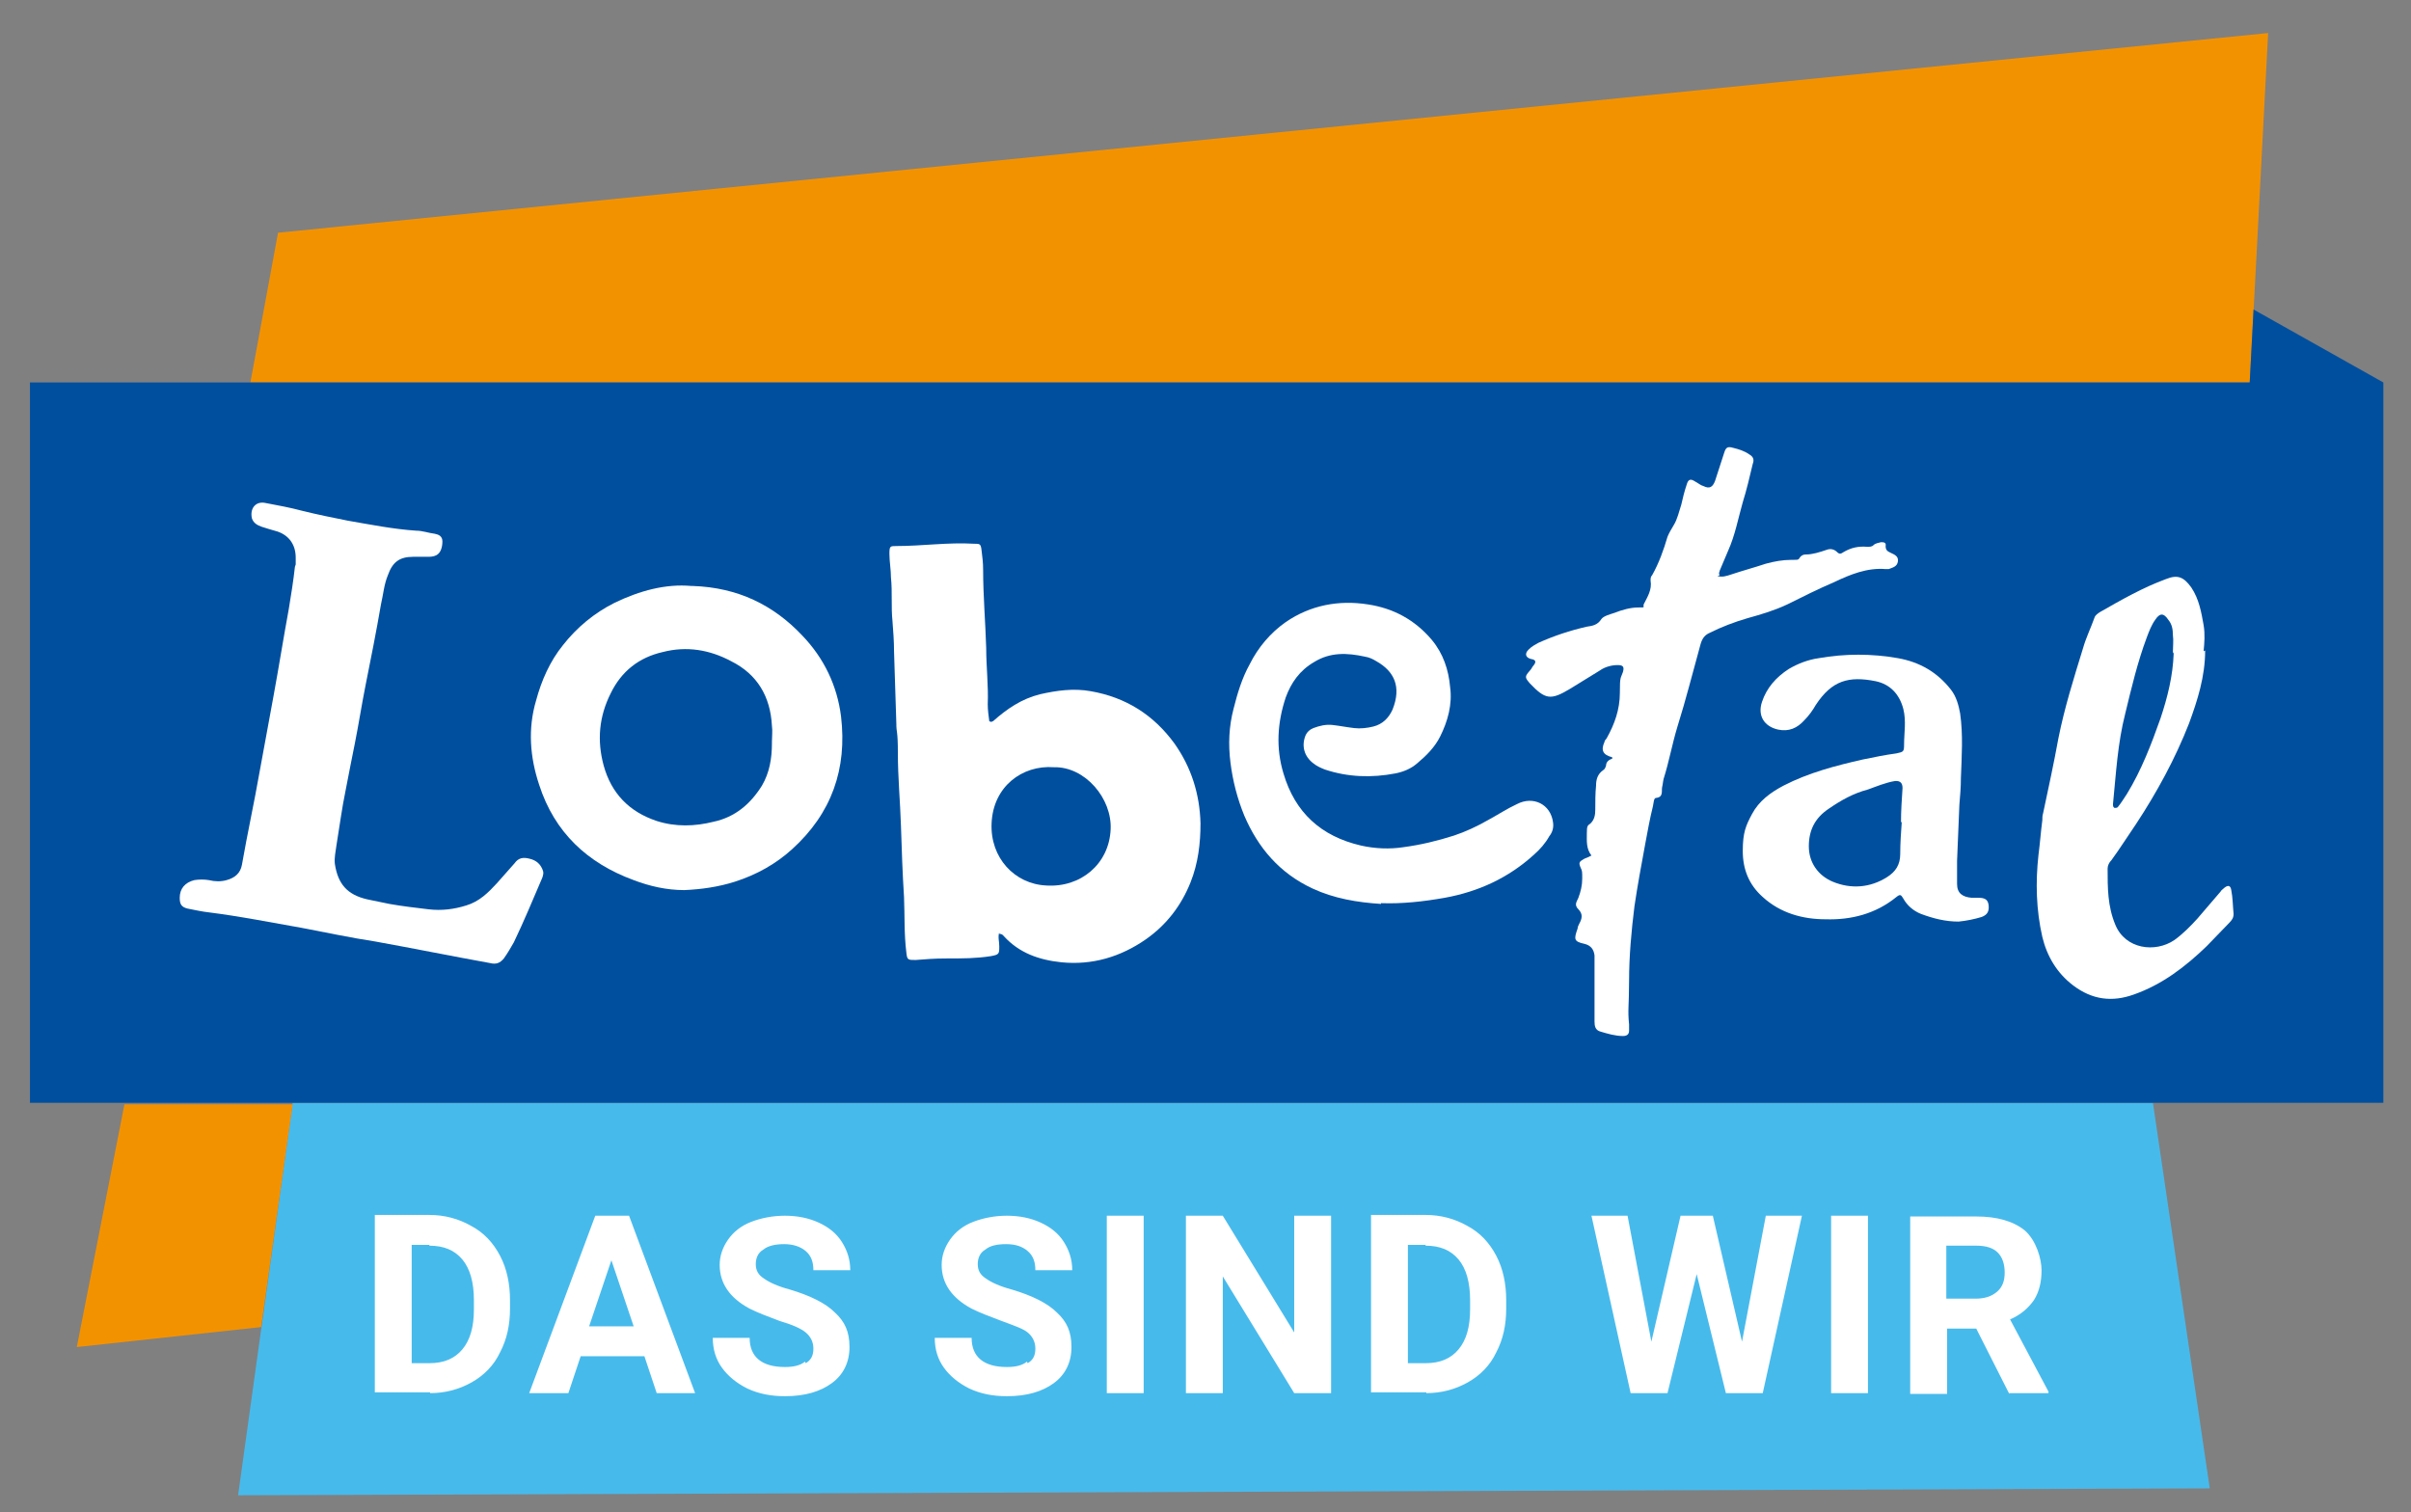
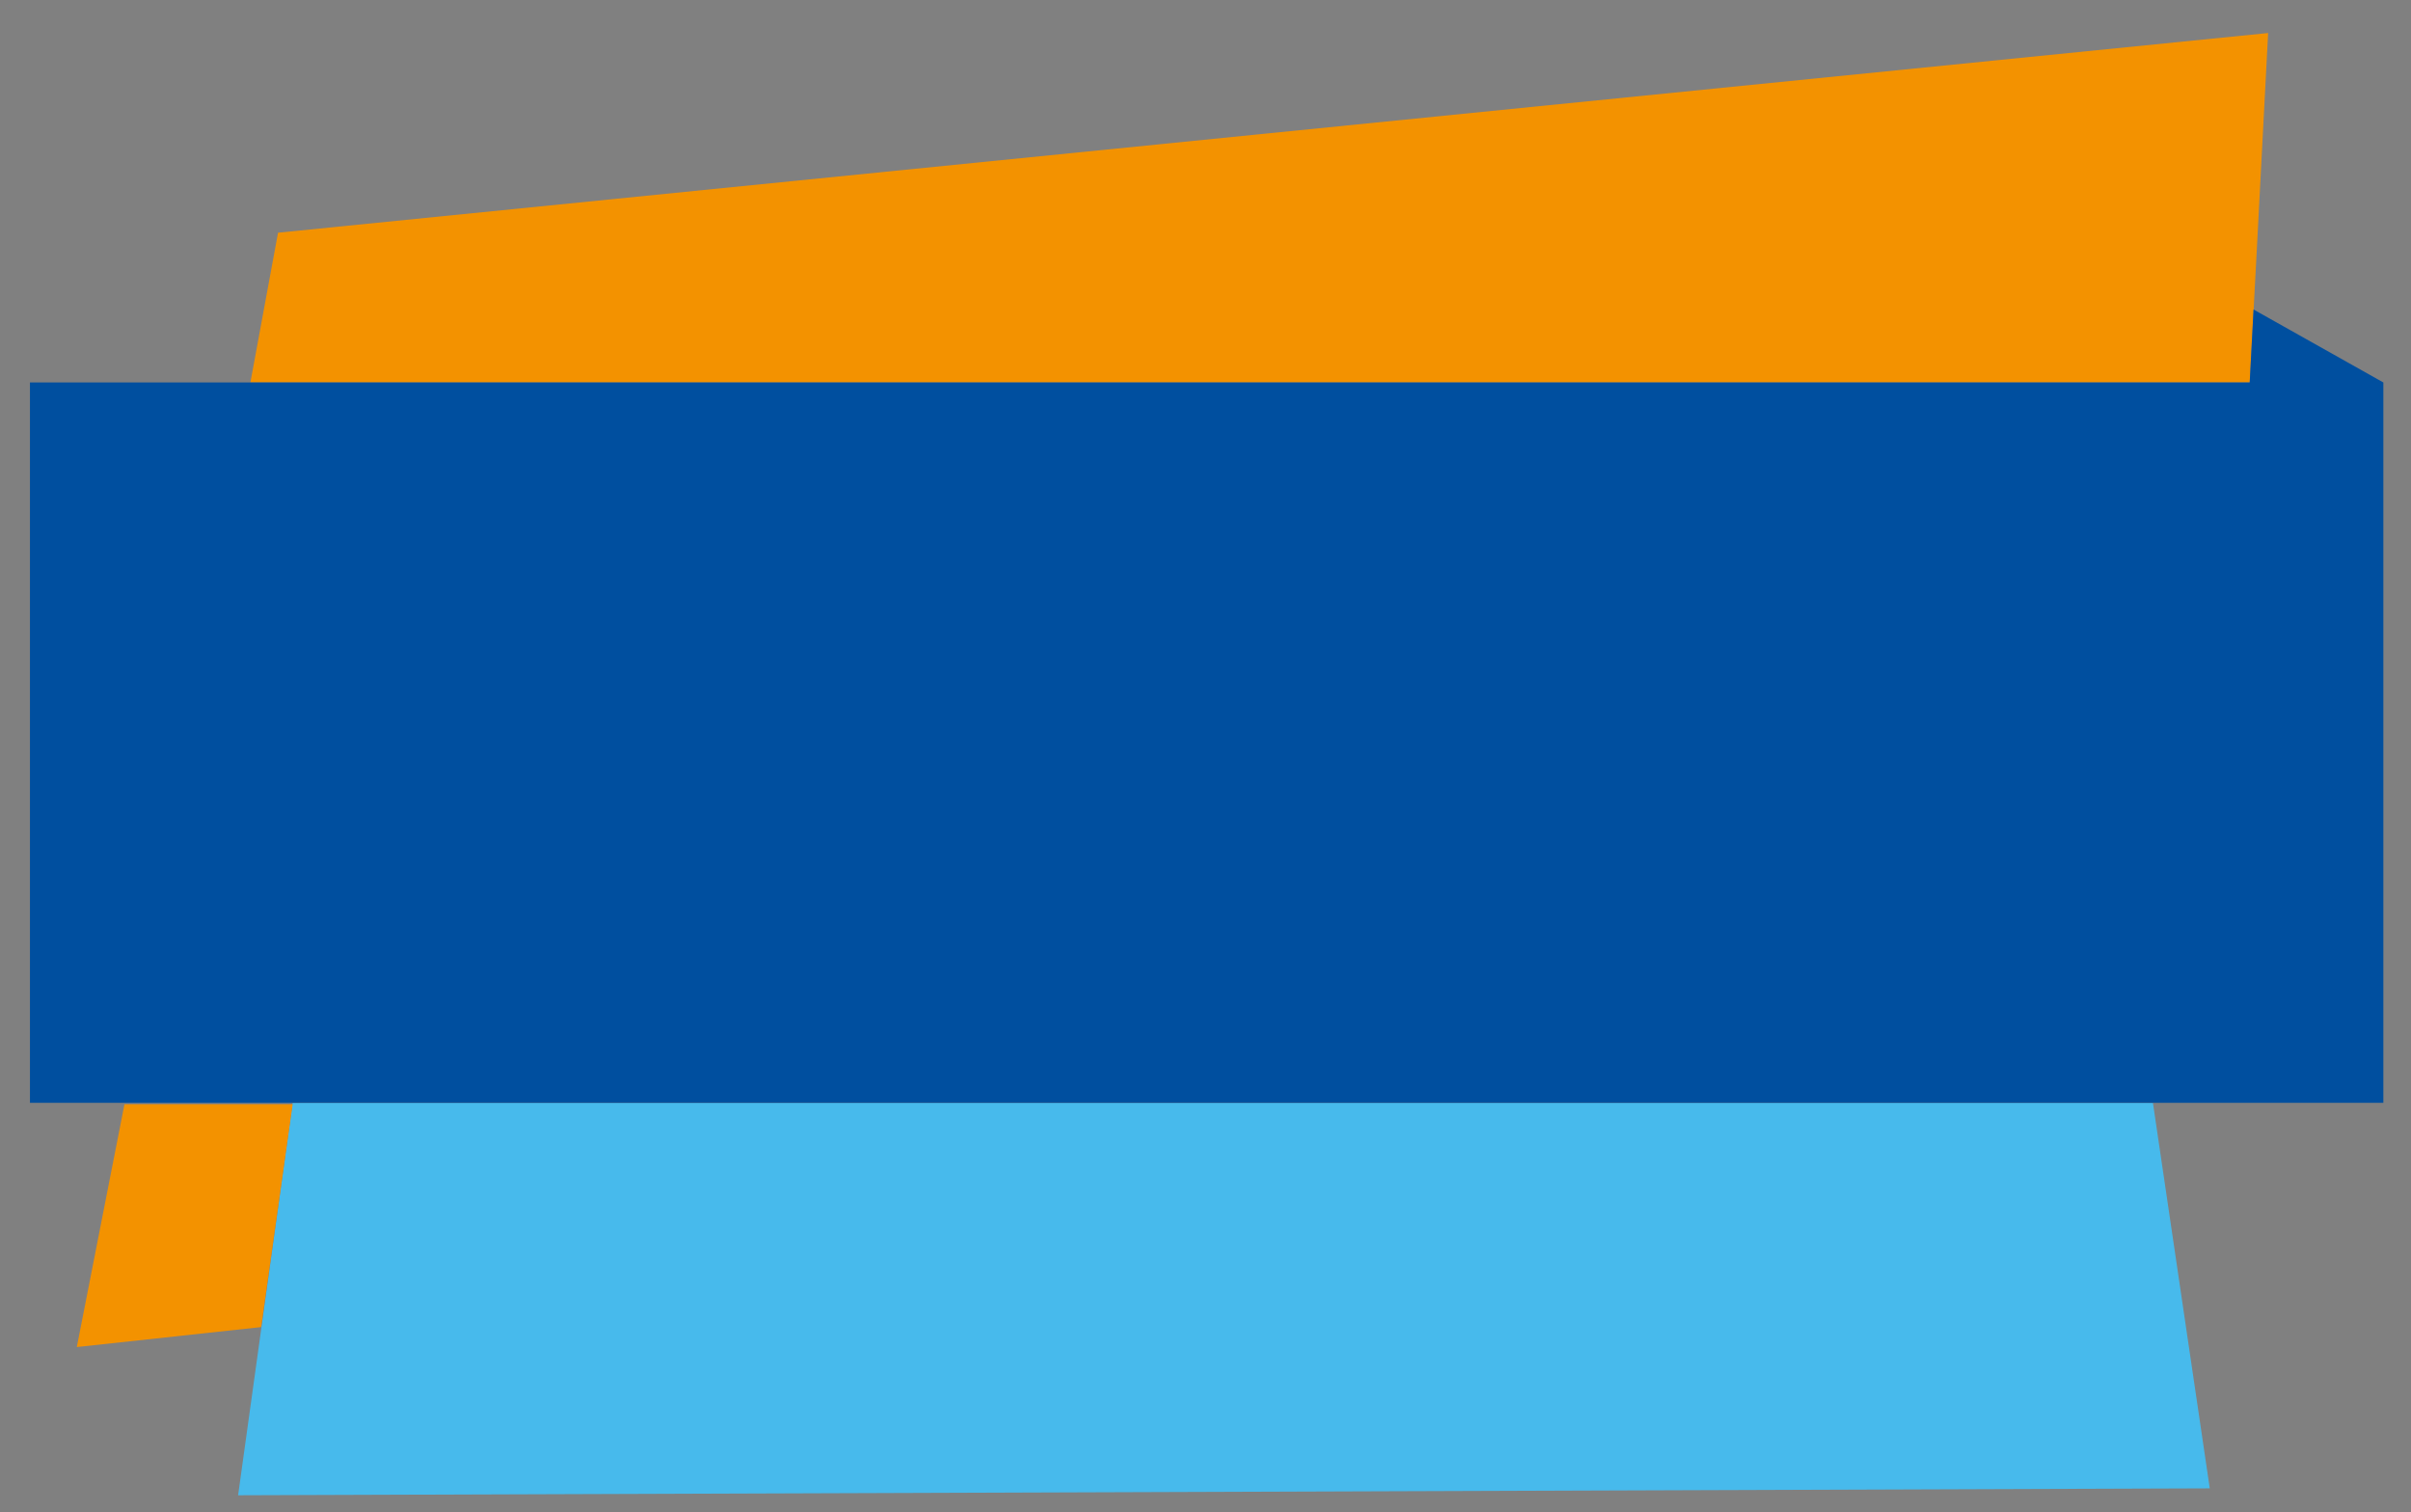
<svg xmlns="http://www.w3.org/2000/svg" id="Ebene_1" viewBox="0 0 313.9 196.9">
  <rect x="0" y="0" width="313.9" height="196.9" fill="#808080" stroke="none" />
  <defs>
    <style>      .st0 {        fill: #fff;      }      .st1 {        fill: none;      }      .st2 {        fill: #47baec;      }      .st3 {        fill: #f39200;      }      .st4 {        fill: #004f9f;      }      .st5 {        clip-path: url(#clippath);      }    </style>
    <clipPath id="clippath">
-       <rect class="st1" x="3.9" y="4.3" width="306.3" height="190.4" />
-     </clipPath>
+       </clipPath>
  </defs>
  <g id="Isolationsmodus">
    <g>
      <polygon class="st3" points="36.2 30.3 32.6 49.8 292.9 49.8 293.8 33 295.3 4.3 36.2 30.3" />
      <polygon class="st2" points="38.1 143.6 31 194.7 287.7 193.8 280.3 143.6 38.1 143.6" />
      <polygon class="st3" points="38.1 143.8 16.2 143.8 10 175.4 34 172.8 38.1 143.8" />
      <polygon class="st4" points="292.9 49.8 291.2 49.8 3.9 49.8 3.9 143.6 310.3 143.6 310.3 49.8 310.3 49.8 310.3 49.8 293.4 40.3 292.9 49.8" />
      <g class="st5">
        <g>
          <path class="st0" d="M130.1,121.4c-.2.6,0,1.2,0,1.8,0,1,0,1.1-1.1,1.3-1.9.3-3.7.3-5.6.3s-2.8.1-4.2.2c-1,0-1.1,0-1.2-1-.3-2.4-.2-4.8-.3-7.2-.2-3.1-.3-6.2-.4-9.3-.1-3.1-.4-6.3-.4-9.4s-.2-2.6-.2-3.9c-.1-3.1-.2-6.3-.3-9.4,0-1.3-.1-2.6-.2-3.9-.2-1.9,0-3.8-.2-5.7,0-1-.2-2.1-.2-3.1s.1-1,.9-1c3.4,0,6.7-.5,10.1-.3.8,0,.9,0,1,.9.1.8.2,1.6.2,2.5,0,3.4.3,6.8.4,10.2,0,2.4.3,4.9.2,7.3,0,.7.1,1.5.2,2.2.3.2.4,0,.5,0,1.8-1.6,3.7-2.9,6.1-3.5,2.2-.5,4.4-.8,6.6-.4,4.6.8,8.2,3.1,10.9,6.8,2.2,3.1,3.3,6.6,3.4,10.4,0,2.6-.3,5.2-1.3,7.7-1.2,3-3.1,5.5-5.8,7.4-3.3,2.3-7,3.4-11,3-2.9-.3-5.5-1.2-7.5-3.4-.1-.1-.2-.3-.6-.3M137.2,99.9c-4.1-.3-7.9,2.5-8.1,7.3-.2,4.5,3,7.9,7.1,8.1,4.5.3,8.2-2.8,8.4-7.3.2-4-3.3-8.2-7.4-8.1" />
-           <path class="st0" d="M38.5,73.5v-.9c0-1.7-.9-2.9-2.4-3.4-.7-.2-1.4-.4-2-.6-.6-.2-1.1-.5-1.3-1.1-.3-1.3.5-2.3,1.8-2,1.6.3,3.2.6,4.7,1,2,.5,4,.9,6,1.3,2.9.5,5.9,1.1,8.9,1.3.8,0,1.6.3,2.4.4.5.1,1,.3,1,1s-.2,1.5-.8,1.8c-.4.2-.8.2-1.2.2h-1.8c-1.8,0-2.7.7-3.3,2.4-.5,1.2-.6,2.5-.9,3.8-.6,3.5-1.3,7-2,10.5-.5,2.5-.9,5.1-1.4,7.6-.4,2-.8,4-1.2,6.1-.5,2.4-.8,4.8-1.2,7.2-.1.8-.3,1.6-.2,2.4.4,2.6,1.6,4,4.2,4.6,1,.2,1.9.4,2.9.6,1.7.3,3.4.5,5.1.7,1.7.2,3.3,0,4.9-.5,1.7-.5,2.9-1.7,4-2.9.8-.9,1.5-1.7,2.3-2.6.5-.7,1.1-.8,1.9-.6.9.2,1.5.7,1.8,1.6.1.3,0,.6-.1.9-1.2,2.8-2.4,5.7-3.7,8.4-.4.7-.8,1.4-1.3,2.1-.5.6-1,.8-1.8.6-5-.9-9.9-1.9-14.9-2.8-3.3-.5-6.5-1.2-9.7-1.8-4-.7-8-1.5-12-2-.9-.1-1.8-.3-2.8-.5-.8-.2-1-.6-1-1.4,0-1.2.7-2,1.9-2.3.6-.1,1.3-.1,1.9,0,.8.2,1.6.2,2.3,0,1.1-.3,1.8-.9,2-2,.7-4,1.6-8.1,2.3-12.1.6-3.3,1.2-6.5,1.8-9.8.7-3.8,1.3-7.6,2-11.4.3-1.8.6-3.7.8-5.5" />
          <path class="st0" d="M90.2,76.3c5.9.2,10.5,2.5,14.2,6.4,2.9,3,4.6,6.6,5.1,10.6.8,6.8-1.2,12.6-6.4,17.3-2.1,1.9-4.6,3.3-7.4,4.2-2.2.7-4.4,1-6.6,1.1-2.3,0-4.5-.5-6.6-1.3-6-2.2-10.3-6.2-12.3-12.4-1.2-3.6-1.5-7.3-.4-11,.7-2.6,1.8-5.1,3.5-7.2,1.8-2.3,4.1-4.2,6.7-5.5,3.3-1.6,6.7-2.5,10-2.2M100.5,96.6c0-.7.1-1.4,0-2.1-.2-3.8-1.9-6.7-5.3-8.4-2.8-1.5-5.8-2-8.9-1.2-3.1.7-5.4,2.5-6.8,5.4-1.5,3-1.8,6.1-.9,9.4,1,3.6,3.3,6,6.9,7.2,2.5.8,5,.7,7.4.1,2.8-.6,4.8-2.3,6.3-4.7,1-1.7,1.3-3.6,1.3-5.5" />
          <path class="st0" d="M223.6,75c.6.2,1.2,0,1.8-.2,1.5-.5,3-.9,4.5-1.4,1.1-.3,2.2-.5,3.3-.5s.9,0,1.2-.4c.2-.2.4-.3.7-.3.9,0,1.8-.3,2.7-.6.5-.2,1-.1,1.4.3.3.3.5.2.8,0,1-.6,2-.8,3.1-.7.3,0,.6,0,.8-.2.3-.3.7-.3,1-.4.3,0,.7,0,.6.5,0,.6.3.7.7.9.4.2,1,.4.9,1.1s-.7.8-1.2,1h-.4c-2.4-.2-4.6.7-6.7,1.7-2.1.9-4.1,1.9-6.1,2.9-1.7.8-3.4,1.3-5.2,1.8-1.7.5-3.3,1.1-4.9,1.9-.7.3-1,.8-1.2,1.5-1,3.6-1.9,7.2-3,10.7-.7,2.3-1.1,4.6-1.8,6.8-.1.4-.1.7-.2,1.1-.1.5.2,1.3-.8,1.4-.3,0-.3.7-.4,1.1-.4,1.6-.7,3.3-1,4.9-.5,2.7-1,5.4-1.4,8.1-.4,3.2-.7,6.5-.7,9.7s-.2,3.8,0,5.7v.8c0,.5-.3.7-.8.7-1,0-2-.3-3-.6-.6-.2-.7-.7-.7-1.3v-8.6c-.1-.8-.5-1.3-1.3-1.5-1.4-.3-1.4-.6-.9-2,0-.2.1-.4.2-.6.4-.7.5-1.3-.1-1.9s-.2-1,0-1.5c.3-.8.5-1.6.5-2.5s0-1-.2-1.4c-.3-.7-.2-.8.5-1.2.3-.1.5-.2.9-.4-.7-.9-.6-1.9-.6-2.9s.1-1,.5-1.3c.5-.5.6-1.1.6-1.8,0-1,0-2.1.1-3.1,0-.8.2-1.5.9-2,.2-.1.3-.3.4-.6,0-.5.4-.8.8-.9v-.2c-1.2-.3-1.5-.9-1-2,0-.2.2-.3.3-.5,1-1.8,1.7-3.7,1.7-5.9s.1-1.8.4-2.7c.2-.7,0-.9-.7-.9s-1.6.2-2.3.7c-1.3.8-2.6,1.6-3.9,2.4-2.5,1.5-3.2,1.4-5.2-.7-.7-.8-.7-.9,0-1.7.2-.2.3-.5.5-.7.3-.4.3-.7-.4-.8-.7-.2-.8-.7-.3-1.2s.8-.6,1.3-.9c2-.9,4.1-1.6,6.3-2.1.7-.1,1.4-.2,1.9-1,.3-.4,1.1-.6,1.7-.8,1-.4,2.1-.7,3.1-.7s.6,0,.7-.4c.5-1,1.1-1.9.9-3.1,0-.3,0-.5.2-.7.9-1.6,1.5-3.3,2-5,.2-.5.5-1,.8-1.5.5-.8.7-1.8,1-2.7.2-.9.4-1.7.7-2.6.2-.7.5-.8,1.1-.4.4.2.7.5,1.1.6.8.4,1.2.1,1.5-.7.4-1.2.8-2.5,1.2-3.7.2-.6.4-.8,1.1-.6.8.2,1.5.4,2.2.9.5.3.6.7.4,1.2-.4,1.7-.8,3.4-1.3,5-.6,2.1-1,4.3-1.9,6.3-.4.9-.7,1.7-1.1,2.6,0,.2-.2.3,0,.6" />
          <path class="st0" d="M179.8,117.7c-3.1-.2-6.1-.7-8.9-2-4.3-2-7.1-5.3-8.9-9.5-.9-2.2-1.5-4.5-1.8-6.9s-.2-4.7.4-7c.5-2,1.1-4,2.1-5.8,1.1-2.2,2.7-4.1,4.7-5.5,3.2-2.2,6.9-2.9,10.7-2.3,3.3.5,6.1,2,8.3,4.6,1.5,1.8,2.2,3.9,2.4,6.2.3,2.2-.3,4.4-1.3,6.4-.7,1.4-1.8,2.5-3,3.5-.8.7-1.8,1.1-2.8,1.3-3.1.6-6.2.5-9.2-.5-.5-.2-1-.4-1.5-.8-1.2-.9-1.6-2.3-1-3.7.2-.4.5-.7,1-.9.8-.3,1.6-.5,2.5-.4s1.9.3,2.8.4c.8.1,1.7,0,2.5-.2,1.2-.3,2-1.1,2.5-2.2,1.2-3,.2-5-2.1-6.3-.5-.3-.9-.5-1.5-.6-2.3-.5-4.5-.6-6.6.7-1.9,1.1-3,2.7-3.7,4.6-1.1,3.3-1.3,6.6-.3,9.9,1.5,5.1,4.9,8.2,10.1,9.4,1.8.4,3.7.5,5.6.2,2.2-.3,4.3-.8,6.5-1.5,1.5-.5,3-1.2,4.4-2,1.3-.7,2.5-1.5,3.8-2.1,2.1-1.1,4.4,0,4.7,2.4.1.7-.1,1.3-.5,1.8-.5.9-1.2,1.7-2,2.4-3.3,3-7.2,4.8-11.6,5.6-2.8.5-5.6.8-8.3.7" />
          <path class="st0" d="M287.1,84.7c0,3.4-1,6.5-2.1,9.5-1.8,4.6-4.2,9-6.9,13.1-1.1,1.6-2.1,3.2-3.2,4.7-.3.3-.5.7-.5,1.1,0,2.5,0,4.9,1,7.3,1.3,3.2,5.2,3.7,7.7,2,1.1-.8,2.1-1.8,3-2.8,1-1.2,2-2.3,3-3.5.1-.2.3-.3.5-.5.5-.4.8-.3.9.3.2,1,.2,2.1.3,3.1,0,.5-.2.8-.6,1.2-1,1-1.9,2-2.9,3-2.8,2.7-5.8,5-9.5,6.3-2.8,1-5.4.7-7.9-1.2-2.1-1.6-3.4-3.8-4-6.3-.8-3.5-.9-7.1-.5-10.7.2-1.5.3-3,.5-4.5,0-.3,0-.6.1-.9.7-3.3,1.4-6.5,2-9.8.8-4,2-7.8,3.2-11.7.4-1.4,1-2.6,1.5-4,.1-.3.4-.5.7-.7,2.8-1.6,5.6-3.2,8.6-4.3,1.5-.6,2.3-.3,3.3,1.1,1,1.5,1.3,3.2,1.6,4.9.2,1.2.1,2.3,0,3.4M282.9,84.9c0-.7.1-1.5,0-2.2,0-.7-.1-1.4-.6-2-.6-.9-1.1-.9-1.7,0-.5.7-.8,1.5-1.1,2.3-1.2,3.2-2,6.6-2.8,9.9-1,3.9-1.2,7.8-1.6,11.8,0,.2,0,.4.2.5.2,0,.4,0,.5-.2.4-.5.7-1,1.1-1.6,1.9-3.1,3.2-6.5,4.4-9.9.9-2.7,1.6-5.5,1.7-8.4" />
          <path class="st0" d="M255.1,104.8c-.1,2.4-.2,4.9-.3,7.3v3c0,1.2.7,1.7,1.9,1.8h.9c.9,0,1.2.3,1.3.9.1.8-.1,1.3-.9,1.6-1,.3-2,.5-3,.6-1.7,0-3.3-.4-4.9-1-1-.4-1.8-1.1-2.3-2-.3-.5-.4-.6-.9-.2-2.7,2.2-5.9,3-9.2,2.9-3,0-5.9-.8-8.2-2.9-1.8-1.6-2.6-3.6-2.6-6s.4-3.3,1.2-4.8c.9-1.7,2.4-2.8,4.1-3.7,3.3-1.7,6.8-2.6,10.3-3.4,1.5-.3,2.9-.6,4.4-.8.9-.2,1-.2,1-1.1,0-1.6.3-3.1-.1-4.7-.5-1.9-1.7-3.2-3.6-3.6-3.5-.7-5.7-.1-7.8,3.1-.4.7-.9,1.4-1.5,2-.9,1-2,1.5-3.4,1.2-1.8-.4-2.7-1.8-2.1-3.6.6-1.8,1.8-3.2,3.5-4.3,1.2-.7,2.5-1.2,3.9-1.4,3.4-.6,6.9-.6,10.3,0,2.8.5,5.1,1.8,6.9,4.1.7.9,1,2,1.2,3.1.4,2.8.2,5.6.1,8.4,0,1.2-.1,2.3-.2,3.5h0M247.5,107.1h0c0-1.5.1-3,.2-4.5q0-1-1-.9c-1.2.2-2.4.7-3.5,1.1-1.9.5-3.5,1.4-5.1,2.5-1.8,1.2-2.6,2.8-2.6,4.9s1.2,3.8,3.1,4.6c2.4,1,4.9.8,7.1-.6,1.1-.7,1.7-1.6,1.7-3s.1-2.8.2-4.2" />
          <path class="st0" d="M56,181.4c2,0,3.8-.5,5.4-1.4,1.6-.9,2.9-2.2,3.7-3.9.9-1.7,1.3-3.6,1.3-5.7v-1.1c0-2.1-.4-4.1-1.3-5.8-.9-1.7-2.1-3-3.8-3.9-1.6-.9-3.4-1.4-5.4-1.4h-7.1v23.1h7.2ZM55.9,162.2c1.9,0,3.3.6,4.3,1.8,1,1.2,1.5,3,1.5,5.3v1.2c0,2.3-.5,4-1.5,5.2s-2.4,1.8-4.3,1.8h-2.3v-15.4h2.3ZM85.4,181.4h5.1l-8.6-23.1h-4.4l-8.6,23.1h5.1l1.6-4.8h8.3l1.6,4.8h-.1ZM79.6,164.1l2.9,8.6h-5.8l2.9-8.6h0ZM104.8,177.3c-.6.5-1.5.7-2.6.7-3,0-4.6-1.3-4.6-3.8h-4.8c0,1.5.4,2.8,1.2,3.9s1.9,2,3.3,2.7c1.5.7,3.1,1,4.9,1,2.6,0,4.6-.6,6.1-1.7s2.3-2.7,2.3-4.7-.6-3.3-1.9-4.5c-1.2-1.2-3.2-2.2-5.9-3-1.5-.4-2.6-.9-3.3-1.4-.8-.5-1.1-1.1-1.1-1.9s.3-1.5,1-1.9c.6-.5,1.6-.7,2.7-.7s2.1.3,2.8.9,1,1.4,1,2.5h4.8c0-1.4-.4-2.6-1.1-3.7-.7-1.1-1.7-1.9-3-2.5s-2.8-.9-4.4-.9-3.1.3-4.4.8c-1.3.5-2.3,1.3-3,2.3s-1.1,2.1-1.1,3.3c0,2.4,1.3,4.3,3.9,5.7,1,.5,2.3,1,3.9,1.6,1.7.5,2.8,1,3.4,1.5.6.5,1,1.2,1,2.1s-.3,1.5-1,1.9M133.7,177.3c-.6.5-1.5.7-2.6.7-3,0-4.6-1.3-4.6-3.8h-4.8c0,1.5.4,2.8,1.2,3.9s1.9,2,3.3,2.7c1.5.7,3.1,1,4.9,1,2.6,0,4.6-.6,6.1-1.7s2.3-2.7,2.3-4.7-.6-3.3-1.9-4.5c-1.2-1.2-3.2-2.2-5.9-3-1.5-.4-2.6-.9-3.3-1.4-.8-.5-1.1-1.1-1.1-1.9s.3-1.5,1-1.9c.6-.5,1.5-.7,2.7-.7s2.1.3,2.8.9c.7.6,1,1.4,1,2.5h4.8c0-1.4-.4-2.6-1.1-3.7s-1.7-1.9-3-2.5-2.8-.9-4.4-.9-3.1.3-4.4.8-2.3,1.3-3,2.3-1.1,2.1-1.1,3.3c0,2.4,1.3,4.3,3.9,5.7,1,.5,2.3,1,3.9,1.6s2.8,1,3.4,1.5,1,1.2,1,2.1-.3,1.5-1,1.9M148.9,158.3h-4.8v23.1h4.8v-23.1ZM173.2,158.3h-4.7v15.2l-9.3-15.2h-4.8v23.1h4.8v-15.2l9.3,15.2h4.8v-23.1h0ZM185.7,181.4c2,0,3.8-.5,5.4-1.4s2.9-2.2,3.7-3.9c.9-1.7,1.3-3.6,1.3-5.7v-1.1c0-2.1-.4-4.1-1.3-5.8-.9-1.7-2.1-3-3.8-3.9-1.6-.9-3.4-1.4-5.4-1.4h-7.1v23.1h7.2,0ZM185.6,162.2c1.9,0,3.3.6,4.3,1.8,1,1.2,1.5,3,1.5,5.3v1.2c0,2.3-.5,4-1.5,5.2s-2.4,1.8-4.3,1.8h-2.3v-15.4h2.3ZM222.8,158.3h-4l-3.8,16.4-3.1-16.4h-4.7l5.1,23.1h4.8l3.8-15.5,3.8,15.5h4.8l5.1-23.1h-4.7l-3.1,16.4-3.8-16.4h-.2ZM243.2,158.3h-4.8v23.1h4.8v-23.1ZM261.6,181.4h5.1v-.2l-5-9.4c1.4-.6,2.4-1.5,3.1-2.5.7-1.1,1-2.4,1-3.9s-.7-3.9-2.2-5.2c-1.5-1.2-3.6-1.8-6.3-1.8h-8.6v23.1h4.8v-8.5h3.8l4.3,8.5h0ZM253.5,162.2h3.8c1.3,0,2.2.3,2.8.9.6.6.9,1.5.9,2.6s-.3,1.9-1,2.5-1.6.9-2.8.9h-3.8v-6.9h.1Z" />
        </g>
      </g>
    </g>
  </g>
</svg>